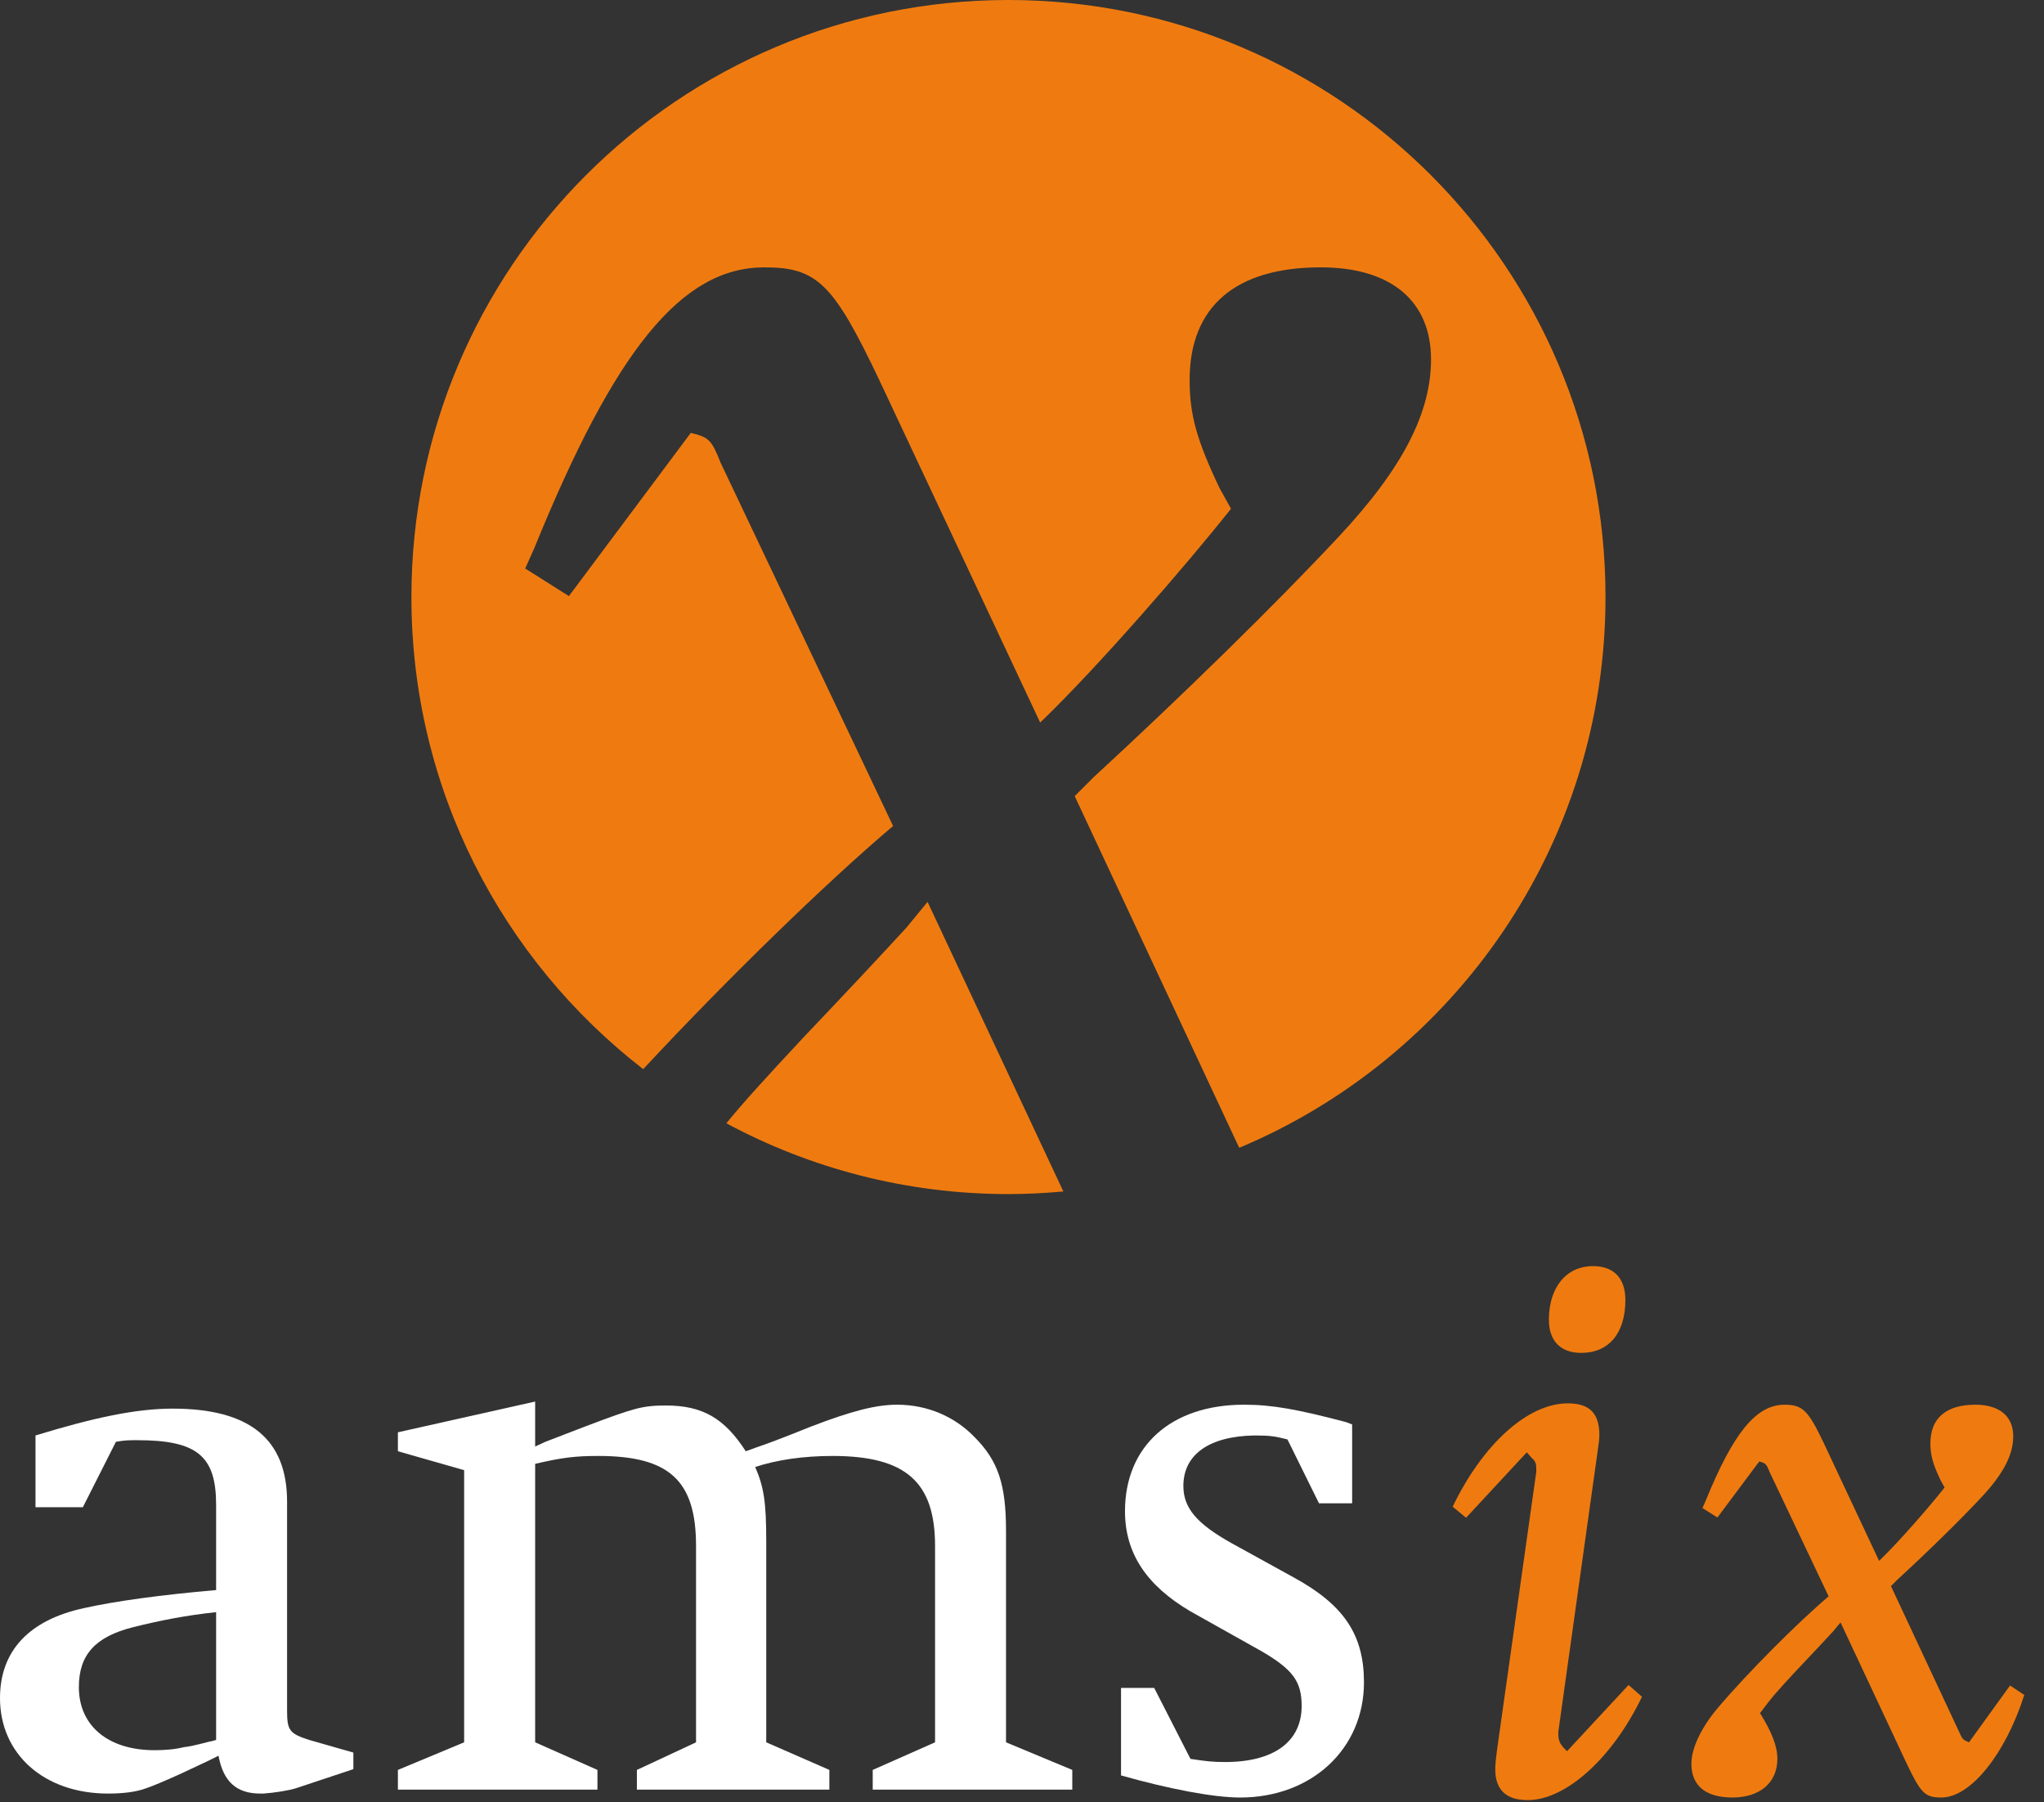
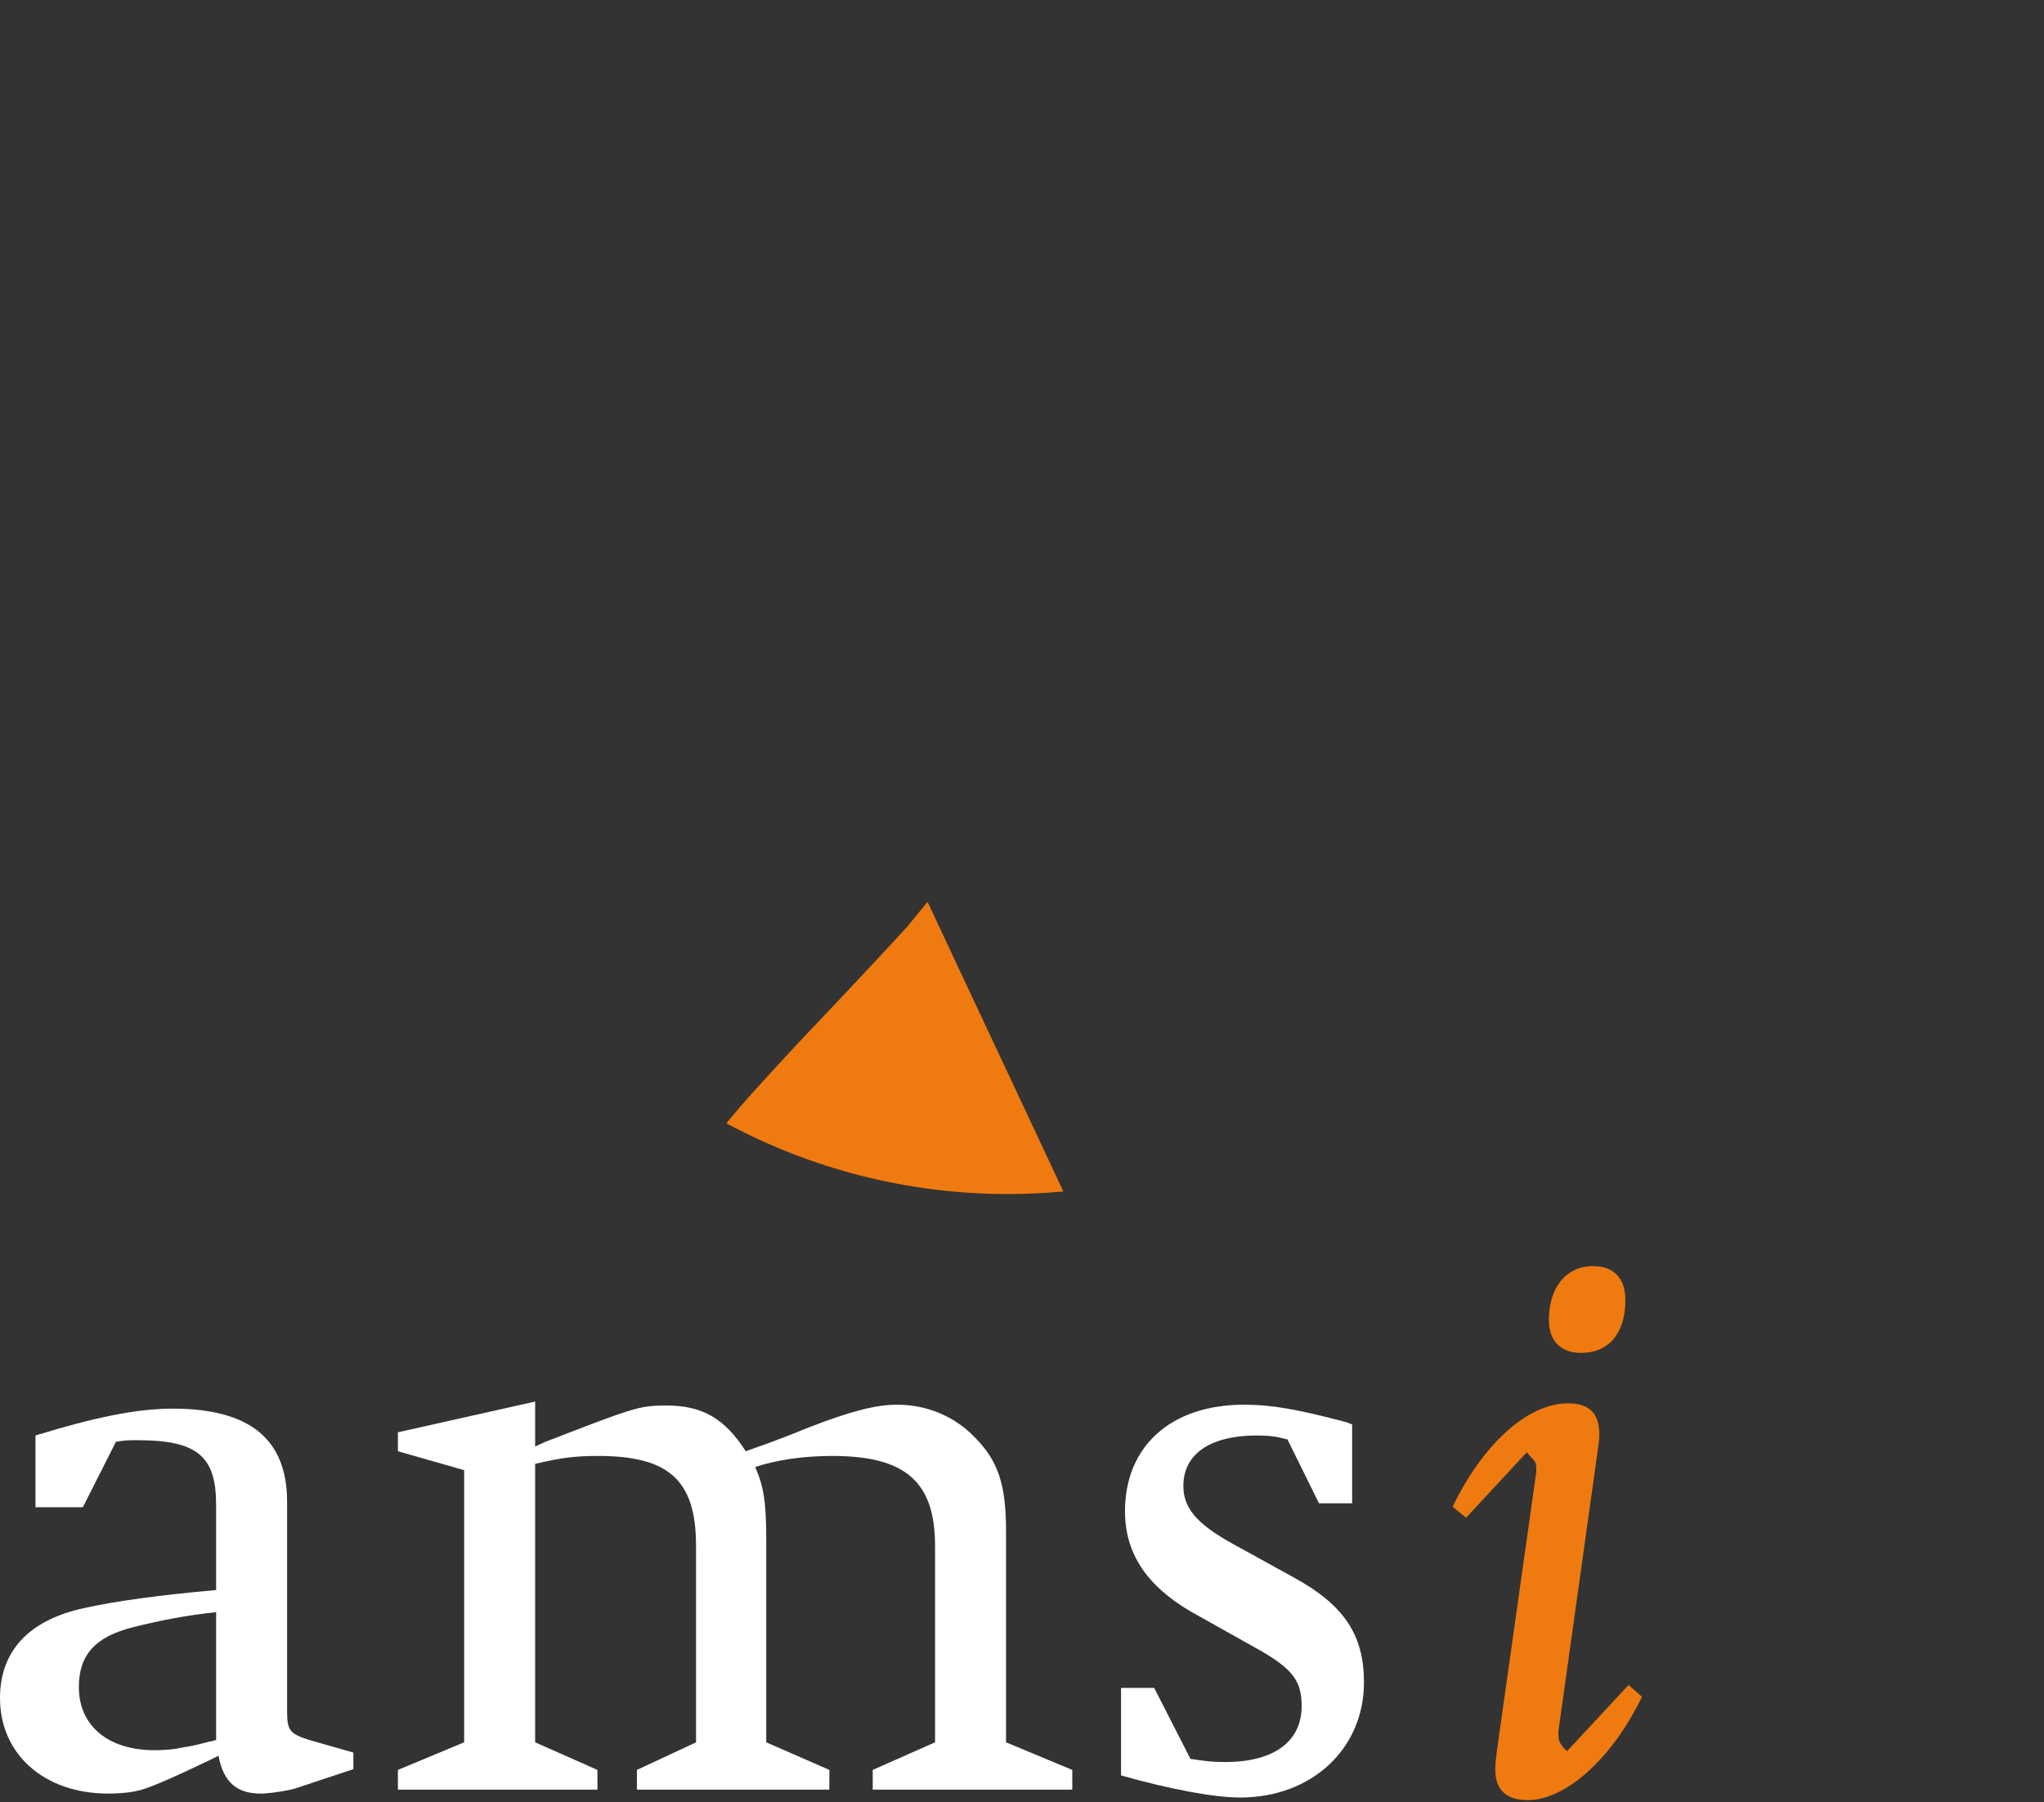
<svg xmlns="http://www.w3.org/2000/svg" width="93px" height="82px" viewBox="0 0 93 82" version="1.1">
  <rect x="0" y="0" width="93" height="82" fill="#333333" stroke="none" />
  <title>logo</title>
  <g id="2020" stroke="none" stroke-width="1" fill="none" fill-rule="evenodd">
    <g id="AMS-IX---Annual-Report-Copy" transform="translate(-1212, -60)">
      <g id="logo" transform="translate(1212, 60)">
        <path d="M1.615,68.578 L1.615,65.312 C4.307,64.487 6.209,64.091 7.86,64.091 C11.378,64.091 13.062,65.492 13.062,68.327 L13.062,77.838 C13.062,78.733 13.172,78.878 14.069,79.165 L16.078,79.74 L16.078,80.494 L13.494,81.354 C13.172,81.462 12.489,81.57 11.987,81.605 L11.843,81.605 C10.767,81.605 10.157,81.067 9.942,79.883 L9.511,80.098 L8.29,80.672 C7.43,81.067 6.89,81.283 6.676,81.354 C6.209,81.534 5.599,81.605 4.917,81.605 C2.01,81.605 -3.41771075e-13,79.811 -3.41771075e-13,77.263 C-3.41771075e-13,75.109 1.329,73.71 3.804,73.171 C5.24,72.848 7.357,72.561 9.833,72.346 L9.833,68.47 C9.833,66.246 8.973,65.527 6.245,65.527 C5.85,65.527 5.706,65.527 5.275,65.599 L3.769,68.578 L1.615,68.578 Z M9.833,73.351 C8.506,73.494 7.357,73.71 6.065,74.033 C4.342,74.463 3.588,75.288 3.588,76.76 C3.588,78.519 4.917,79.632 7.034,79.632 C7.502,79.632 7.966,79.595 8.398,79.487 C8.506,79.487 8.865,79.416 9.546,79.236 C9.617,79.236 9.69,79.2 9.833,79.165 L9.833,73.351 Z" id="Fill-2" fill="#FFFFFF" />
        <path d="M18.104,81.426 L18.104,80.529 L21.118,79.273 L21.118,66.89 L18.104,66.03 L18.104,65.168 L24.349,63.769 L24.349,65.814 L24.814,65.6 L26.681,64.882 C28.87,64.056 29.229,63.949 30.305,63.949 C31.956,63.949 32.961,64.523 33.931,66.03 C34.147,65.958 34.325,65.886 34.433,65.849 C34.755,65.743 35.546,65.455 36.873,64.917 C38.74,64.199 39.853,63.912 40.821,63.912 C42.185,63.912 43.441,64.45 44.338,65.384 C45.414,66.46 45.773,67.538 45.773,69.654 L45.773,79.273 L48.788,80.529 L48.788,81.426 L39.708,81.426 L39.708,80.529 L42.544,79.273 L42.544,70.337 C42.544,67.43 41.215,66.244 37.878,66.244 C36.551,66.244 35.33,66.424 34.36,66.747 C34.755,67.644 34.863,68.363 34.863,70.085 L34.863,79.273 L37.735,80.529 L37.735,81.426 L28.978,81.426 L28.978,80.529 L31.669,79.273 L31.669,70.337 C31.669,67.358 30.45,66.244 27.219,66.244 C26.179,66.244 25.568,66.317 24.349,66.603 L24.349,79.273 L27.183,80.529 L27.183,81.426 L18.104,81.426 Z" id="Fill-4" fill="#FFFFFF" />
        <path d="M51.006,80.78 L51.006,76.797 L52.514,76.797 L54.165,80.027 C54.882,80.135 55.169,80.17 55.744,80.17 C57.968,80.17 59.224,79.237 59.224,77.622 C59.224,76.509 58.83,75.971 57.43,75.146 L54.165,73.315 C52.153,72.131 51.186,70.659 51.186,68.757 C51.186,65.814 53.266,63.912 56.603,63.912 C57.897,63.912 59.045,64.128 61.234,64.701 L61.521,64.809 L61.521,68.399 L60.013,68.399 L58.578,65.492 C58.003,65.347 57.789,65.312 57.071,65.312 C55.025,65.347 53.842,66.173 53.842,67.609 C53.842,68.613 54.451,69.332 56.065,70.229 L58.865,71.772 C61.161,73.028 62.059,74.392 62.059,76.546 C62.059,79.56 59.691,81.785 56.425,81.785 C55.205,81.785 53.16,81.389 51.006,80.78" id="Fill-6" fill="#FFFFFF" />
        <path d="M69.468,66.077 L66.705,69.056 L66.095,68.553 C67.459,65.718 69.505,63.851 71.334,63.851 C72.339,63.851 72.769,64.318 72.769,65.287 C72.769,65.502 72.733,65.718 72.699,65.969 L70.904,78.78 L70.904,78.924 C70.904,79.175 70.975,79.32 71.119,79.499 L71.299,79.678 L74.098,76.664 L74.707,77.202 C73.38,79.966 71.262,81.903 69.505,81.903 C68.535,81.903 68.033,81.436 68.033,80.504 C68.033,80.252 68.07,79.966 68.105,79.678 L69.899,66.974 L69.899,66.794 C69.899,66.615 69.864,66.472 69.684,66.327 L69.468,66.077 Z M72.482,57.607 C73.415,57.607 73.953,58.145 73.953,59.15 C73.953,60.658 73.201,61.555 71.945,61.555 C71.012,61.555 70.473,61.016 70.473,60.047 C70.473,58.576 71.262,57.607 72.482,57.607 L72.482,57.607 Z" id="Fill-8" fill="#EF7B10" />
-         <path d="M86.037,72.167 L89.159,78.842 C89.303,79.165 89.338,79.165 89.589,79.272 L91.456,76.688 L92.103,77.12 C91.241,79.811 89.662,81.784 88.333,81.784 C87.58,81.784 87.401,81.606 86.719,80.169 L83.742,73.816 L83.417,74.212 C83.023,74.642 82.483,75.218 81.802,75.934 C80.797,77.012 80.616,77.228 80.079,77.945 C80.616,78.807 80.869,79.452 80.869,80.026 C80.869,81.103 80.079,81.784 78.824,81.784 C77.603,81.784 76.957,81.247 76.957,80.242 C76.957,79.56 77.388,78.626 78.141,77.729 C79.505,76.115 81.802,73.816 83.201,72.633 L80.51,66.963 C80.367,66.604 80.33,66.569 80.043,66.496 L78.141,69.044 L77.46,68.614 L77.603,68.291 C78.859,65.204 79.9,63.913 81.191,63.913 C82.018,63.913 82.269,64.164 82.986,65.671 L85.498,71.019 C86.396,70.157 87.796,68.542 88.477,67.68 L88.298,67.358 C87.939,66.604 87.831,66.209 87.831,65.671 C87.831,64.523 88.549,63.913 89.876,63.913 C90.99,63.913 91.6,64.45 91.6,65.348 C91.6,66.174 91.17,67.034 90.164,68.112 C89.159,69.188 87.688,70.624 86.323,71.879 L86.037,72.167 Z" id="Fill-10" fill="#EF7B10" />
        <path d="M41.26,42.185 C40.111,43.439 38.541,45.114 36.553,47.205 C34.73,49.159 33.84,50.141 33.048,51.108 C36.872,53.162 41.24,54.329 45.884,54.329 C46.727,54.329 47.559,54.285 48.382,54.21 L42.203,41.034 L41.26,42.185 Z" id="Fill-12" fill="#EF7B10" />
-         <path d="M40.635,37.582 L32.788,21.055 C32.371,20.008 32.265,19.904 31.431,19.695 L25.885,27.122 L23.897,25.866 L24.316,24.925 C27.977,15.929 31.01,12.164 34.776,12.164 C37.182,12.164 37.915,12.896 40.006,17.289 L47.327,32.876 C49.943,30.365 54.023,25.657 56.01,23.147 L55.487,22.205 C54.441,20.008 54.127,18.858 54.127,17.289 C54.127,13.943 56.22,12.164 60.092,12.164 C63.334,12.164 65.11,13.733 65.11,16.348 C65.11,18.753 63.857,21.264 60.926,24.402 C57.998,27.541 53.708,31.725 49.733,35.386 L48.898,36.222 L56.383,52.224 C66.173,48.118 73.049,38.445 73.049,27.165 C73.049,12.162 60.886,-2.86348738e-13 45.884,-2.86348738e-13 C30.882,-2.86348738e-13 18.719,12.162 18.719,27.165 C18.719,35.905 22.852,43.675 29.265,48.645 C33.022,44.606 37.565,40.177 40.635,37.582" id="Fill-14" fill="#EF7B10" />
      </g>
    </g>
  </g>
</svg>